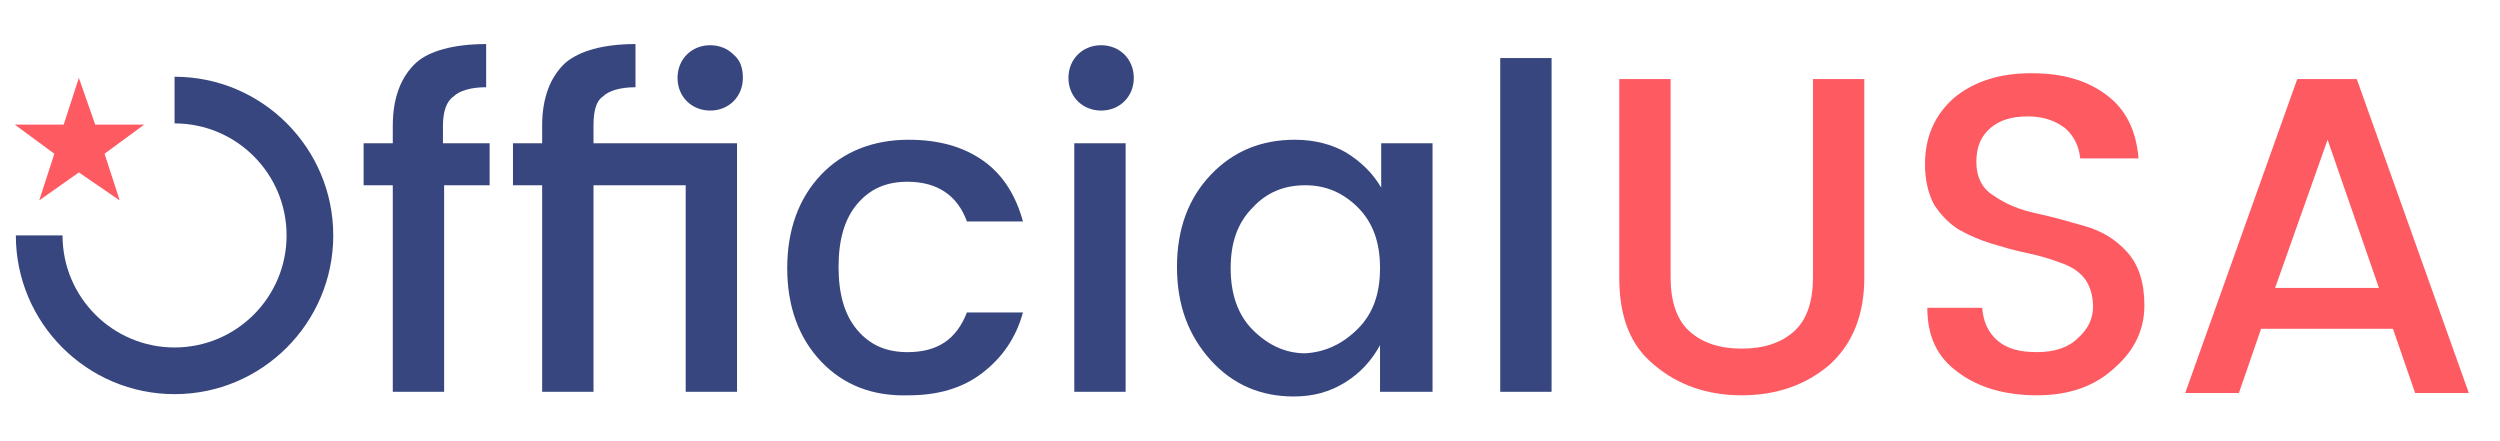
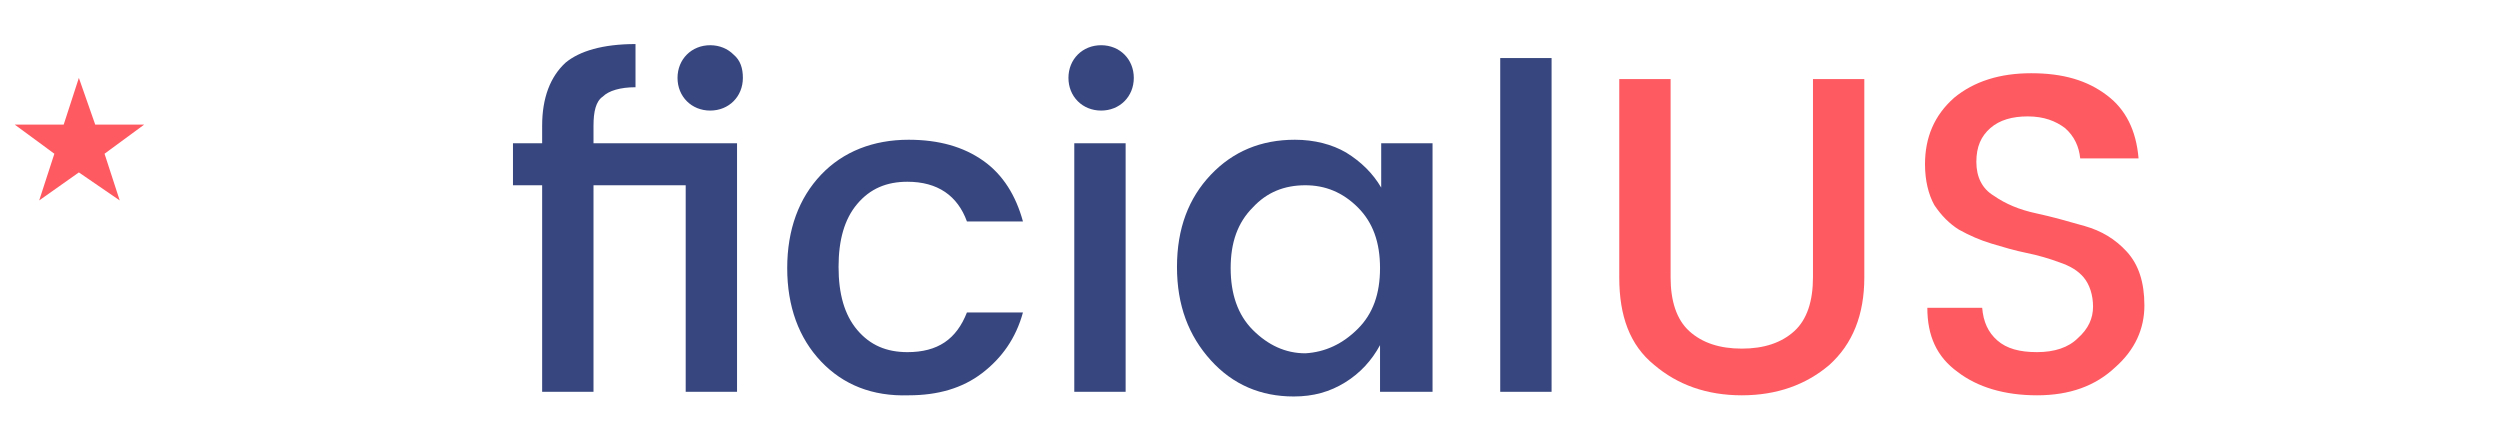
<svg xmlns="http://www.w3.org/2000/svg" width="227" height="40" viewBox="0 0 227 40" fill="none">
-   <path d="M44.459 13.007V16.821H40.327V35.576H35.665V16.821H33.016V13.007H35.665V11.417C35.665 8.874 36.406 6.967 37.784 5.695C38.949 4.636 41.175 4 44.142 4V7.921C42.764 7.921 41.704 8.238 41.175 8.768C40.539 9.192 40.221 10.146 40.221 11.417V13.007H44.459Z" fill="#37467E" />
  <path d="M53.89 11.417V13.007H66.923V35.576H62.261V16.821H53.89V35.576H49.227V16.821H46.578V13.007H49.227V11.417C49.227 8.874 49.969 6.967 51.347 5.695C52.618 4.636 54.737 4 57.704 4V7.921C56.327 7.921 55.267 8.238 54.737 8.768C54.102 9.192 53.89 10.146 53.89 11.417ZM67.453 7.073C67.453 7.921 67.135 8.662 66.605 9.192C66.075 9.722 65.334 10.04 64.486 10.04C63.638 10.04 62.896 9.722 62.367 9.192C61.837 8.662 61.519 7.921 61.519 7.073C61.519 6.225 61.837 5.483 62.367 4.954C62.896 4.424 63.638 4.106 64.486 4.106C65.334 4.106 66.075 4.424 66.605 4.954C67.241 5.483 67.453 6.225 67.453 7.073Z" fill="#37467E" />
  <path d="M74.552 32.821C72.539 30.702 71.479 27.841 71.479 24.344C71.479 20.848 72.539 17.987 74.552 15.867C76.565 13.748 79.32 12.689 82.499 12.689C85.254 12.689 87.479 13.325 89.281 14.596C91.082 15.867 92.248 17.775 92.883 20.106H87.797C86.949 17.775 85.148 16.503 82.393 16.503C80.486 16.503 79.002 17.139 77.837 18.517C76.671 19.894 76.141 21.801 76.141 24.238C76.141 26.675 76.671 28.583 77.837 29.96C79.002 31.338 80.486 31.974 82.393 31.974C85.148 31.974 86.844 30.808 87.797 28.371H92.883C92.248 30.702 90.976 32.503 89.175 33.881C87.373 35.258 85.148 35.894 82.499 35.894C79.214 36 76.565 34.94 74.552 32.821Z" fill="#37467E" />
  <path d="M102.949 7.073C102.949 7.921 102.631 8.662 102.101 9.192C101.572 9.722 100.83 10.04 99.982 10.04C99.135 10.04 98.393 9.722 97.863 9.192C97.333 8.662 97.015 7.921 97.015 7.073C97.015 6.225 97.333 5.483 97.863 4.954C98.393 4.424 99.135 4.106 99.982 4.106C100.83 4.106 101.572 4.424 102.101 4.954C102.631 5.483 102.949 6.225 102.949 7.073ZM97.545 35.682V13.007H102.207V35.576H97.545V35.682Z" fill="#37467E" />
  <path d="M109.943 32.715C107.929 30.49 106.87 27.735 106.87 24.238C106.87 20.742 107.929 17.987 109.943 15.867C111.956 13.748 114.499 12.689 117.572 12.689C119.373 12.689 120.963 13.113 122.234 13.854C123.612 14.702 124.671 15.762 125.413 17.033V13.007H130.075V35.576H125.307V31.338C124.565 32.715 123.506 33.881 122.128 34.728C120.751 35.576 119.267 36 117.466 36C114.499 36 111.956 34.94 109.943 32.715ZM123.294 29.854C124.671 28.477 125.307 26.675 125.307 24.344C125.307 22.013 124.671 20.212 123.294 18.834C121.916 17.457 120.327 16.821 118.526 16.821C116.618 16.821 115.029 17.457 113.757 18.834C112.38 20.212 111.744 22.013 111.744 24.344C111.744 26.675 112.38 28.583 113.757 29.96C115.135 31.338 116.724 32.08 118.526 32.08C120.327 31.974 121.916 31.232 123.294 29.854Z" fill="#37467E" />
  <path d="M136.221 35.682V5.271H140.883V35.576H136.221V35.682Z" fill="#37467E" />
  <path d="M147.029 25.192V7.179H151.691V25.192C151.691 27.311 152.221 29.006 153.386 30.066C154.552 31.126 156.141 31.655 158.155 31.655C160.168 31.655 161.757 31.126 162.923 30.066C164.088 29.006 164.618 27.311 164.618 25.192V7.179H169.28V25.192C169.28 28.583 168.221 31.232 166.102 33.139C163.982 34.94 161.333 35.894 158.155 35.894C154.976 35.894 152.327 34.94 150.207 33.139C147.982 31.338 147.029 28.689 147.029 25.192Z" fill="#FE5A62" />
  <path d="M184.115 10.569C182.737 10.569 181.572 10.887 180.724 11.629C179.877 12.371 179.453 13.324 179.453 14.702C179.453 16.079 179.982 17.139 181.042 17.775C182.102 18.517 183.373 19.046 184.857 19.364C186.34 19.682 187.824 20.106 189.307 20.53C190.79 20.954 192.062 21.695 193.122 22.861C194.181 24.026 194.711 25.616 194.711 27.735C194.711 29.854 193.863 31.762 192.062 33.351C190.261 35.046 187.929 35.894 184.963 35.894C181.996 35.894 179.559 35.152 177.757 33.775C175.85 32.397 175.002 30.49 175.002 27.947H179.982C180.088 29.218 180.512 30.172 181.36 30.914C182.208 31.655 183.373 31.973 184.963 31.973C186.552 31.973 187.824 31.55 188.671 30.702C189.625 29.854 190.049 28.901 190.049 27.841C190.049 26.781 189.731 25.828 189.201 25.192C188.671 24.556 187.929 24.132 186.976 23.814C186.128 23.497 185.069 23.179 184.009 22.967C182.949 22.755 181.89 22.437 180.83 22.119C179.771 21.801 178.817 21.377 177.863 20.848C177.016 20.318 176.274 19.576 175.638 18.622C175.108 17.669 174.79 16.397 174.79 14.914C174.79 12.477 175.638 10.463 177.439 8.874C179.241 7.391 181.572 6.649 184.433 6.649C187.294 6.649 189.519 7.285 191.32 8.662C193.016 9.934 193.969 11.841 194.181 14.384H188.883C188.777 13.324 188.353 12.371 187.506 11.629C186.658 10.993 185.598 10.569 184.115 10.569Z" fill="#FE5A62" />
-   <path d="M219.293 35.682L217.28 29.854H205.307L203.293 35.682H198.419L208.591 7.179H213.995L224.168 35.682H219.293ZM206.578 26.146H216.009L211.346 12.689L206.578 26.146Z" fill="#FE5A62" />
-   <path d="M15.85 35.788C7.903 35.788 1.439 29.324 1.439 21.377H5.678C5.678 26.993 10.234 31.55 15.85 31.55C21.466 31.55 26.022 26.993 26.022 21.377C26.022 15.761 21.466 11.205 15.85 11.205V6.967C23.797 6.967 30.26 13.43 30.26 21.377C30.26 29.324 23.797 35.788 15.85 35.788Z" fill="#37467E" />
  <path d="M7.161 7.073L8.645 11.311H13.095L9.492 13.96L10.87 18.199L7.161 15.655L3.559 18.199L4.936 13.96L1.333 11.311H5.784L7.161 7.073Z" fill="#FE5A62" />
</svg>